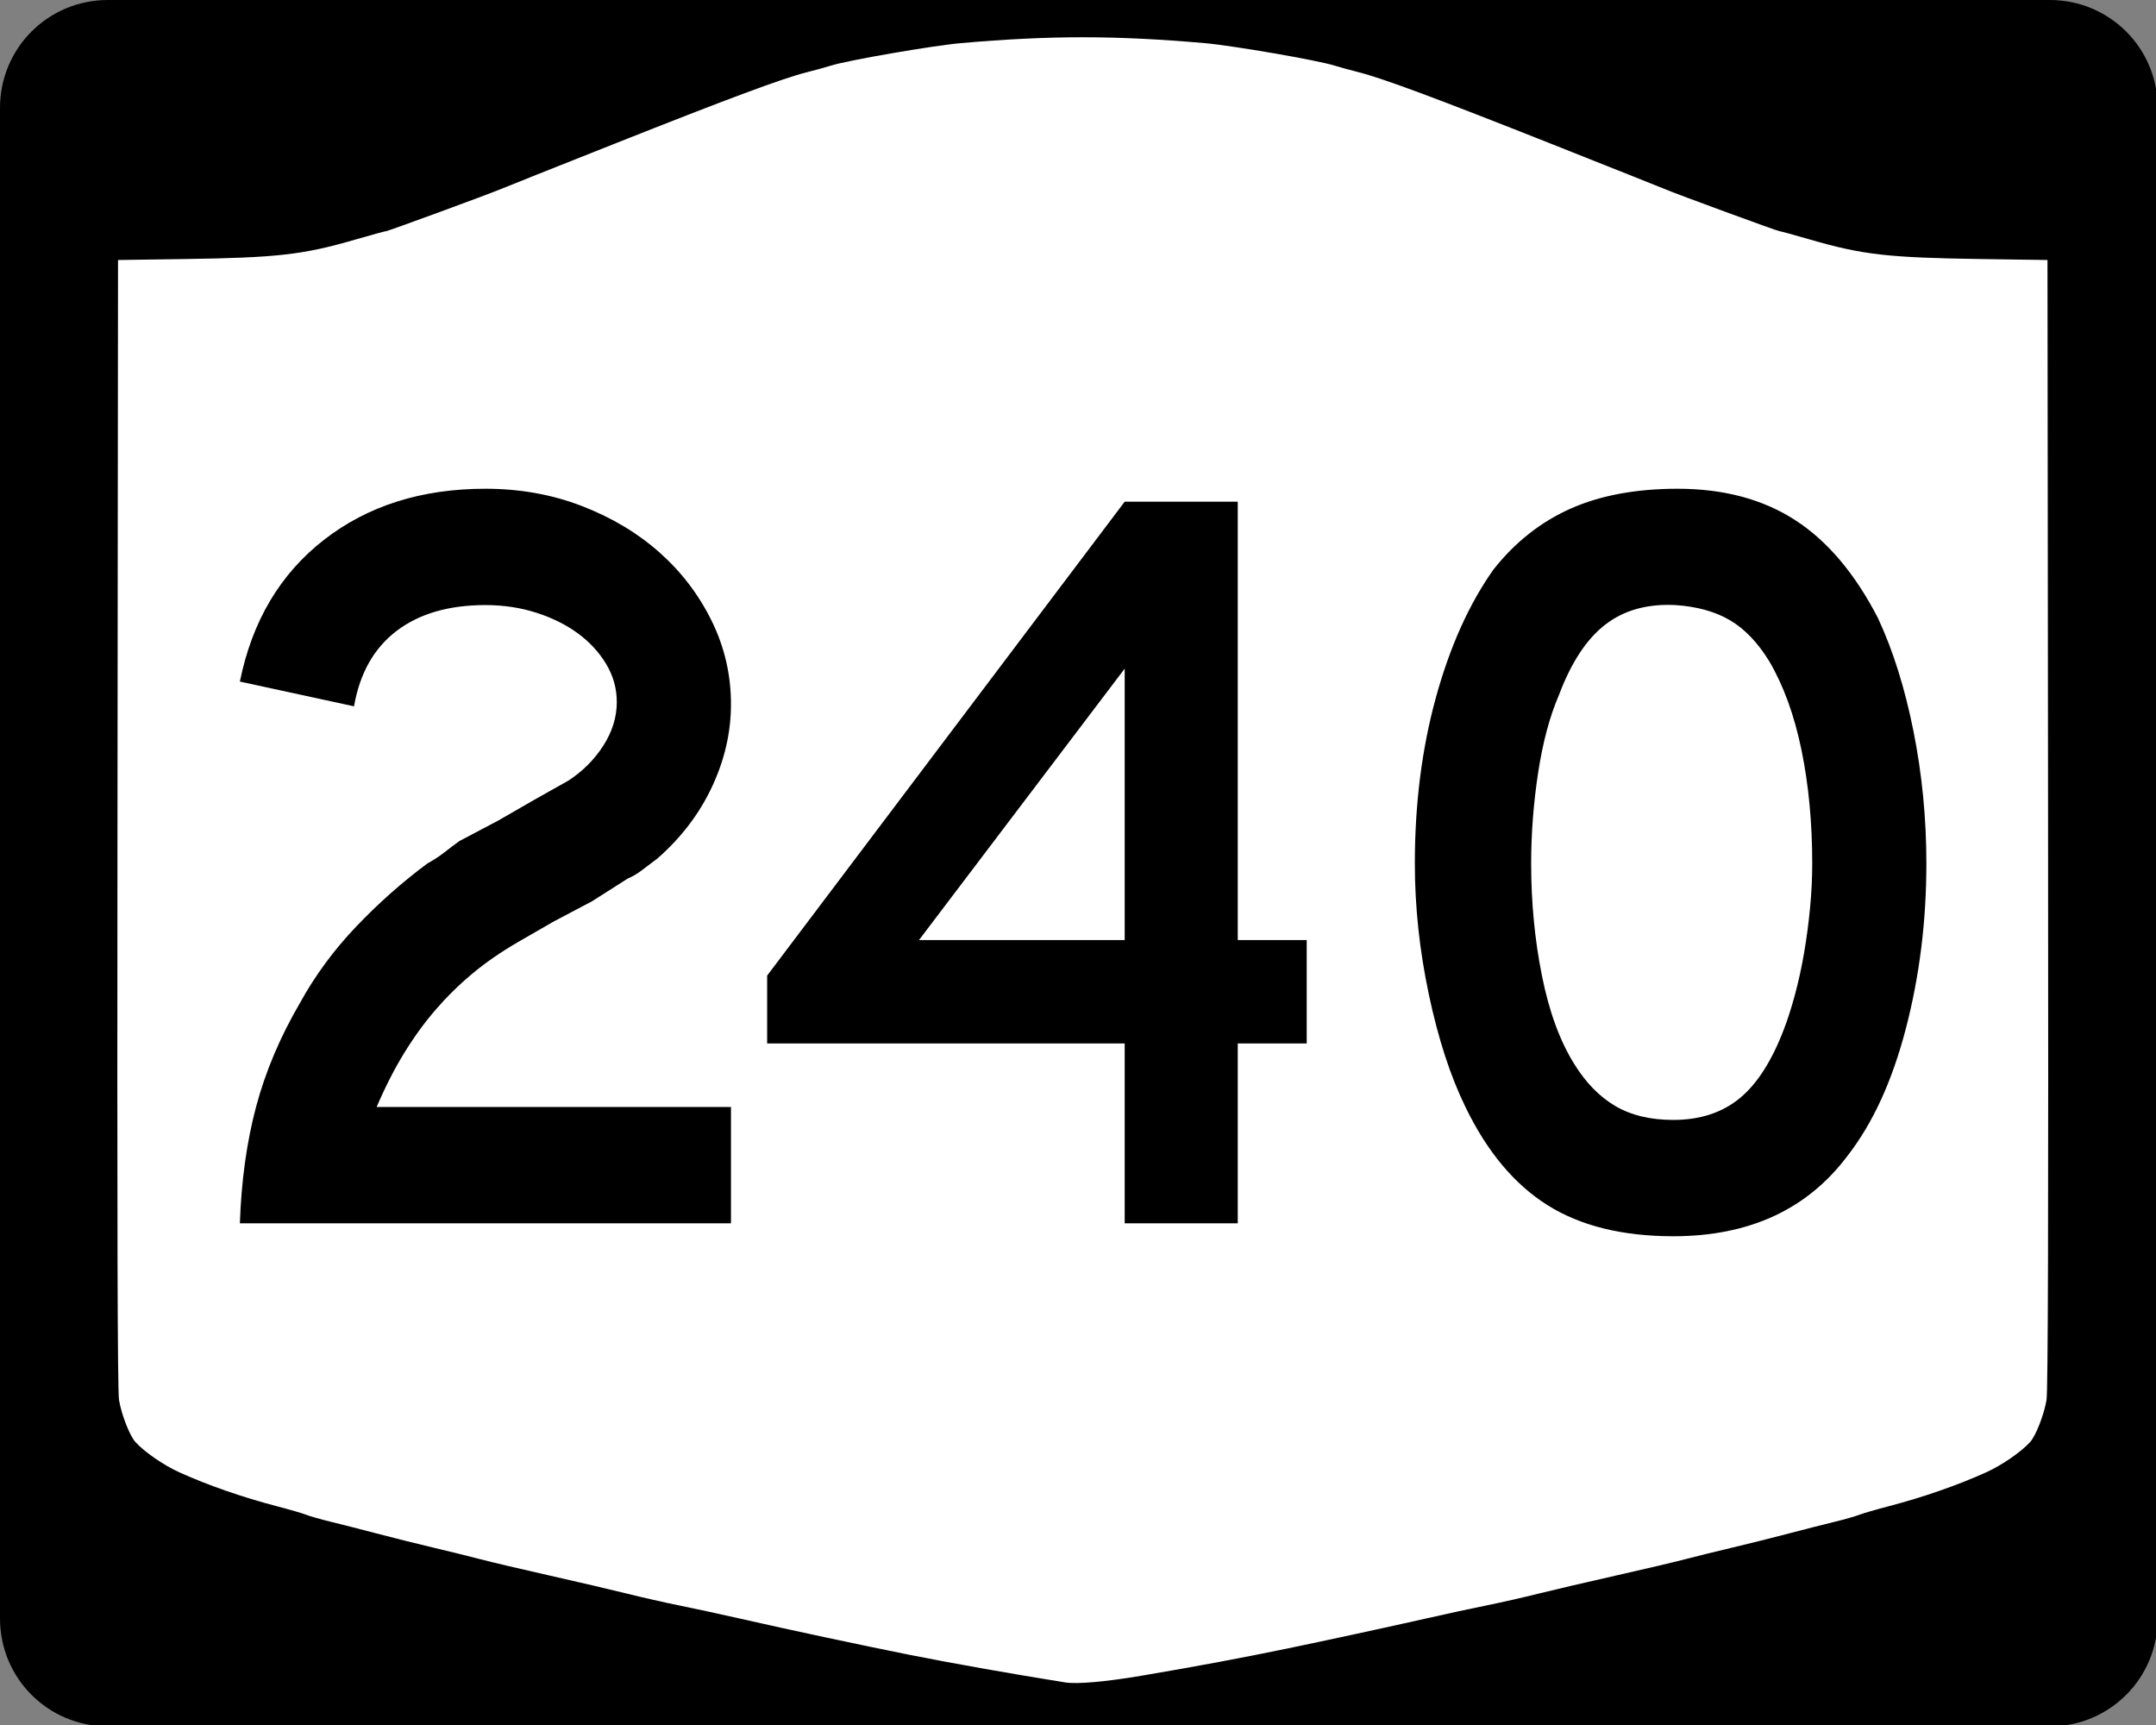
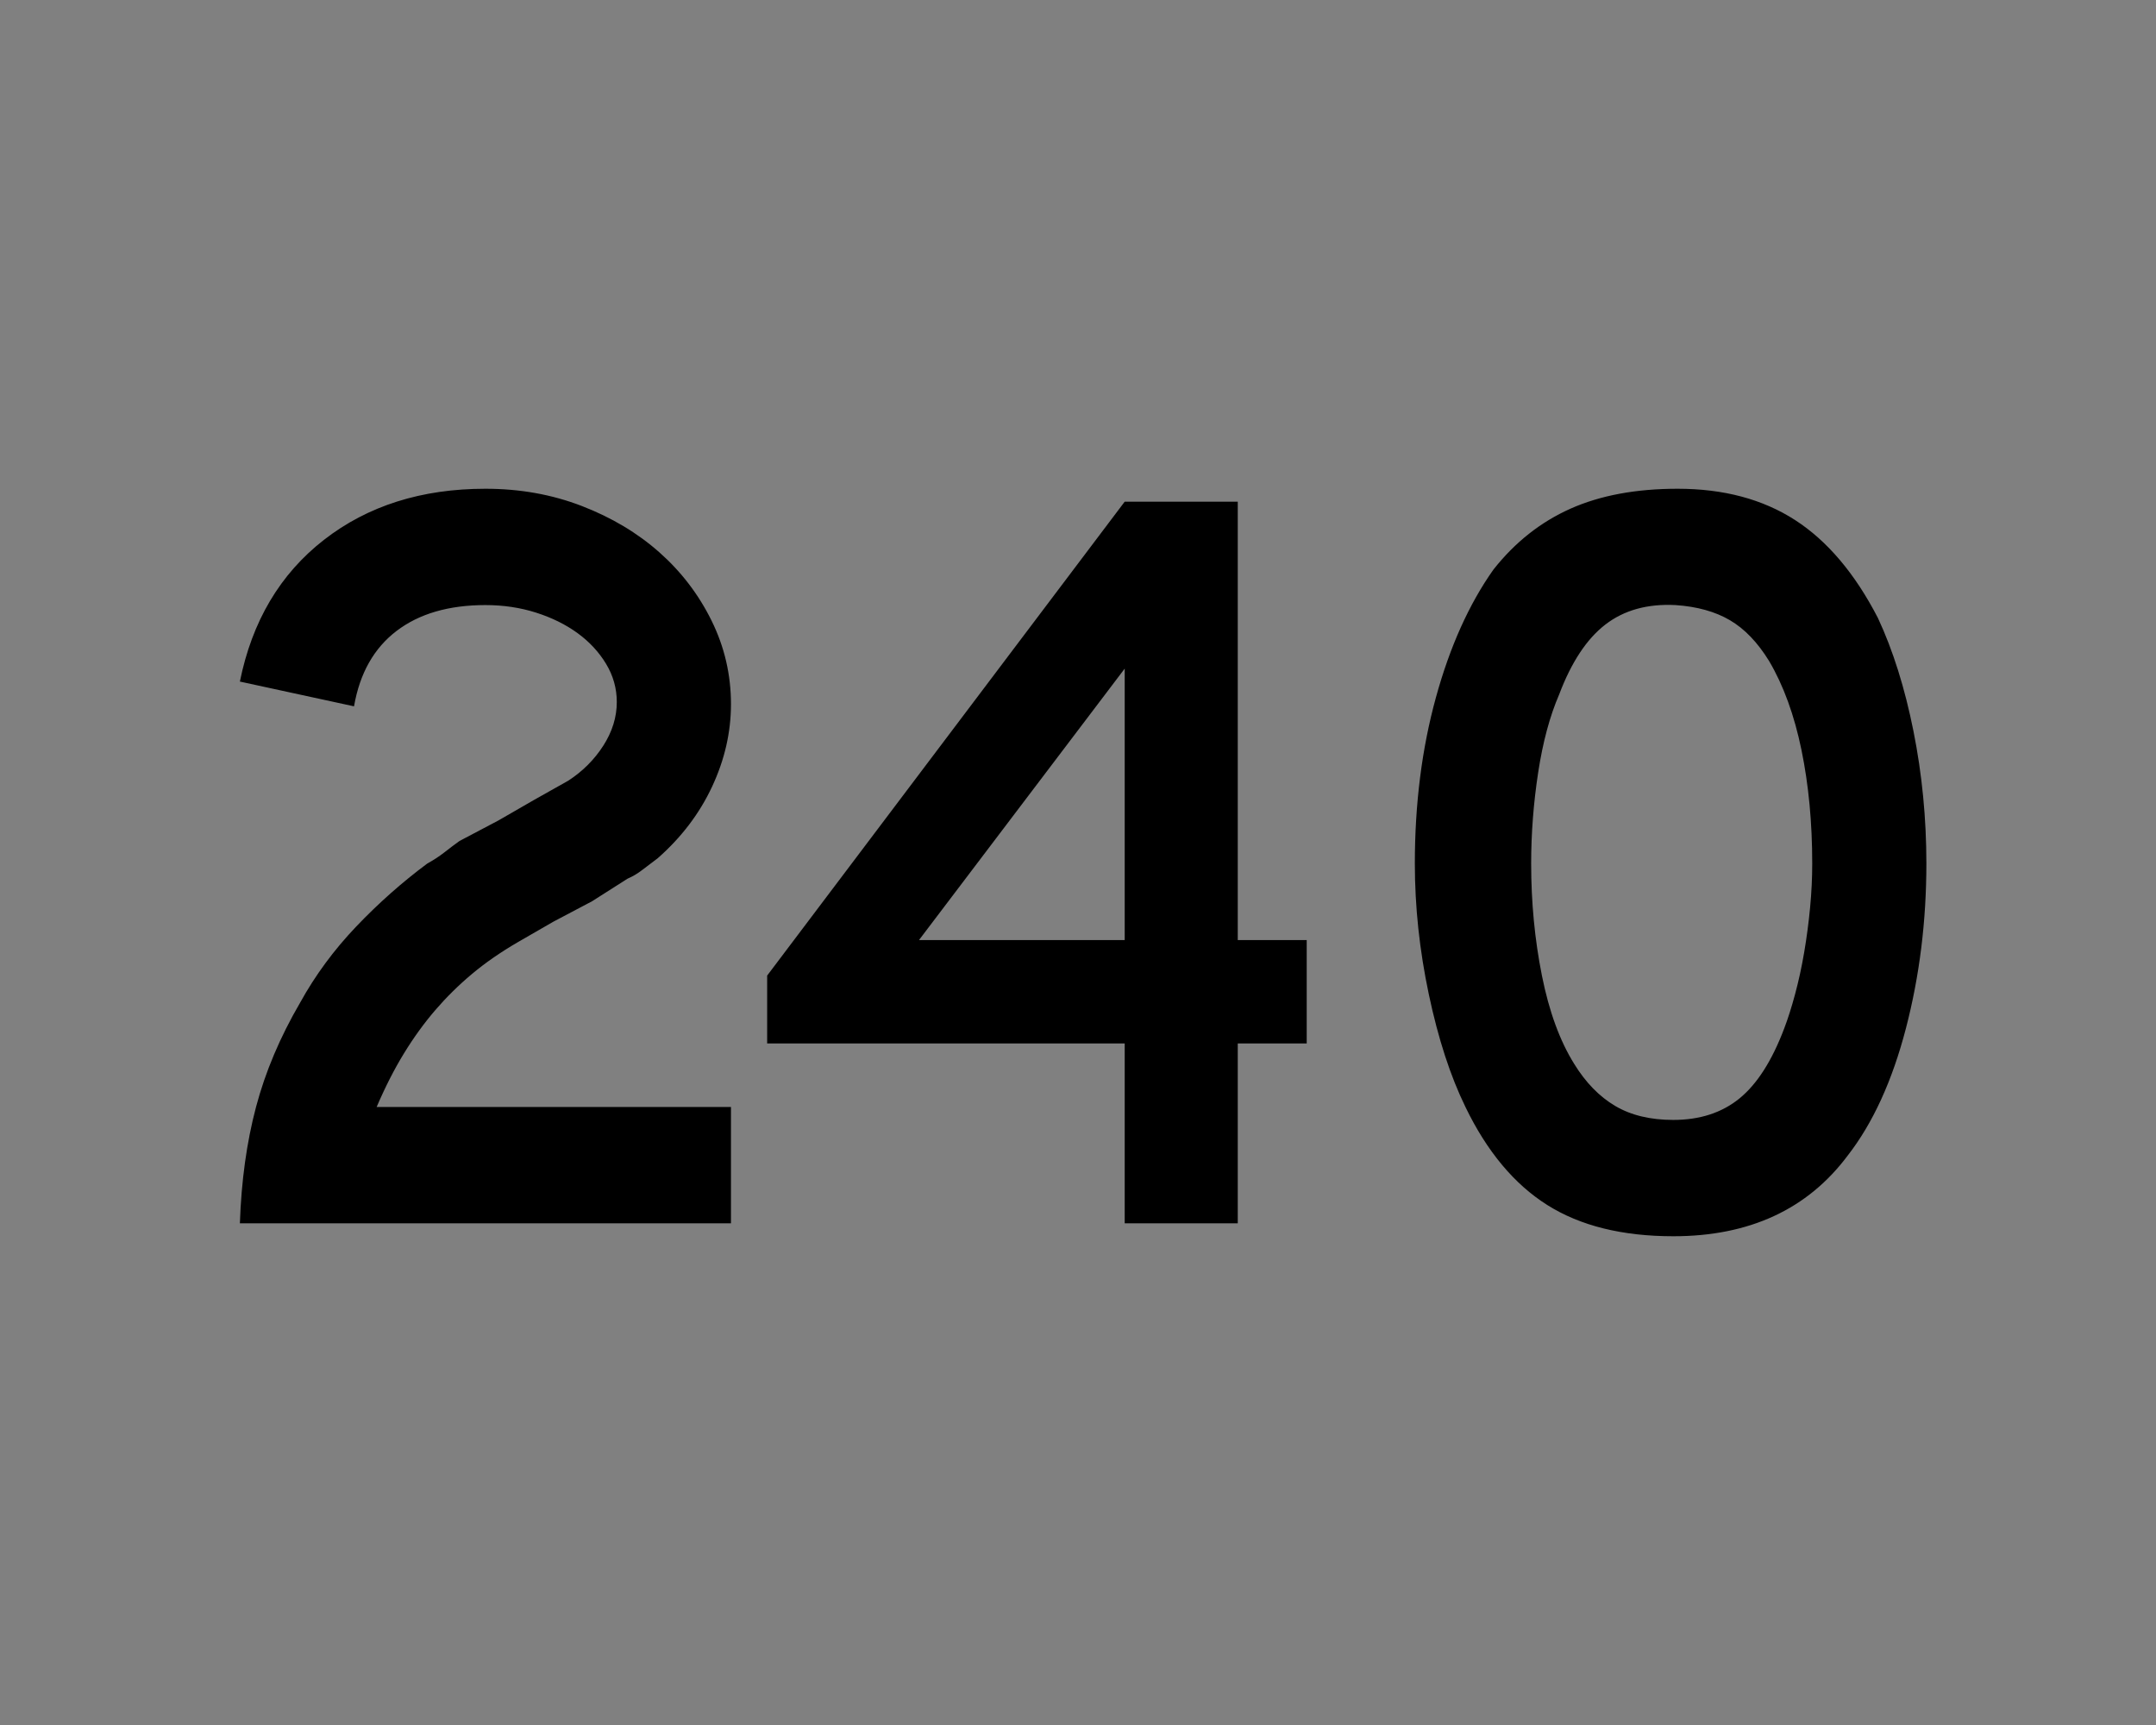
<svg xmlns="http://www.w3.org/2000/svg" version="1.0" width="750" height="600" id="svg2">
  <rect width="100%" height="100%" fill="#808080" stroke="none" />
  <defs id="defs4" />
  <g id="g1874">
    <g transform="matrix(0.278,0,0,0.278,0,-4.8e-4)" id="g1872">
-       <path d="M 1349.984,22.5 C 1300.475,22.5 1250.981,25.006 1193.283,30.043 C 1157.398,33.176 1047.871,52.111 1026.535,58.867 C 1020.33,60.832 1006.209,64.728 995.176,67.501 C 964.544,75.2 895.667,100.825 746.997,159.814 C 672.506,189.37 607.509,215.256 602.557,217.365 C 587.443,223.802 457.169,271.642 454.747,271.642 C 453.5,271.642 435.689,276.498 415.171,282.459 C 348.026,301.967 315.021,305.76 196.554,307.495 L 110.05,308.747 L 109.344,1033.224 C 108.829,1546.963 109.4,1762.397 111.334,1773.782 C 114.569,1792.827 125.018,1819.601 132.39,1827.77 C 143.858,1840.477 168.797,1857.653 189.043,1866.801 C 225.632,1883.333 270.561,1898.958 314.416,1910.357 C 330.276,1914.48 347.208,1919.39 352.035,1921.303 C 356.862,1923.215 370.95,1927.236 383.362,1930.226 C 395.774,1933.216 422.297,1939.976 442.293,1945.248 C 462.29,1950.519 494.998,1958.701 514.995,1963.415 C 534.992,1968.128 562.639,1974.944 576.43,1978.565 C 590.221,1982.186 630.302,1991.616 665.469,1999.525 C 700.636,2007.434 745.183,2017.844 764.49,2022.667 C 783.797,2027.49 813.726,2034.273 830.964,2037.721 C 848.203,2041.168 884.284,2048.979 911.176,2055.086 C 973.789,2069.304 1065.88,2088.958 1126.841,2101.146 C 1179.34,2111.643 1258.82,2125.741 1327.419,2136.71 C 1342.541,2139.128 1379.239,2135.917 1425.221,2128.14 C 1494.747,2116.382 1552.696,2105.573 1614.533,2092.801 C 1660.888,2083.226 1746.185,2064.761 1788.791,2055.086 C 1815.684,2048.979 1851.797,2041.168 1869.036,2037.721 C 1886.274,2034.273 1916.17,2027.49 1935.478,2022.667 C 1954.785,2017.844 1999.364,2007.434 2034.531,1999.525 C 2069.698,1991.616 2109.747,1982.186 2123.538,1978.565 C 2137.329,1974.943 2164.976,1968.128 2184.973,1963.415 C 2204.97,1958.701 2237.677,1950.519 2257.674,1945.248 C 2277.671,1939.976 2304.194,1933.216 2316.606,1930.226 C 2329.017,1927.236 2343.138,1923.215 2347.965,1921.303 C 2352.792,1919.39 2369.724,1914.48 2385.584,1910.357 C 2429.439,1898.958 2474.336,1883.333 2510.925,1866.801 C 2531.171,1857.653 2556.142,1840.477 2567.61,1827.77 C 2574.982,1819.601 2585.43,1792.827 2588.666,1773.782 C 2590.599,1762.397 2591.171,1546.964 2590.656,1033.224 L 2589.917,308.747 L 2503.414,307.495 C 2384.947,305.76 2351.941,301.967 2284.797,282.459 C 2264.278,276.498 2246.499,271.642 2245.253,271.642 C 2242.831,271.642 2112.556,223.802 2097.443,217.365 C 2092.491,215.256 2027.494,189.37 1953.003,159.814 C 1804.333,100.825 1735.424,75.2 1704.792,67.501 C 1693.759,64.728 1679.67,60.832 1673.464,58.867 C 1652.129,52.111 1542.602,33.176 1506.717,30.043 C 1449.019,25.006 1399.493,22.5 1349.984,22.5 z " style="fill:white" id="path2796" />
-       <path d="M 135,2.6e-005 C 60.21,2.6e-005 0,60.21 0,135 L 0,1080 L 0,2025 C 0,2099.79 60.21,2160 135,2160 L 1350,2160 L 2565,2160 C 2639.79,2160 2700,2099.79 2700,2025 L 2700,1080 L 2700,135 C 2700,60.21 2639.79,2.6e-005 2565,2.6e-005 L 1350,2.6e-005 L 135,2.6e-005 z M 1354.875,46.625 C 1403.076,46.625 1451.295,49.065 1507.469,53.969 C 1542.406,57.019 1649.04,75.454 1669.812,82.031 C 1675.854,83.944 1689.571,87.738 1700.312,90.438 C 1730.136,97.933 1797.225,122.882 1941.969,180.313 C 2014.492,209.088 2077.773,234.29 2082.594,236.344 C 2097.308,242.611 2224.142,289.188 2226.5,289.188 C 2227.714,289.188 2245.023,293.915 2265,299.719 C 2330.371,318.712 2362.506,322.404 2477.844,324.094 L 2562.062,325.313 L 2562.781,1030.656 C 2563.283,1530.828 2562.726,1740.572 2560.844,1751.656 C 2557.694,1770.198 2547.521,1796.265 2540.344,1804.219 C 2529.179,1816.591 2504.867,1833.312 2485.156,1842.219 C 2449.533,1858.315 2405.823,1873.527 2363.125,1884.625 C 2347.684,1888.638 2331.2,1893.419 2326.5,1895.281 C 2321.801,1897.143 2308.053,1901.058 2295.969,1903.969 C 2283.885,1906.88 2258.063,1913.462 2238.594,1918.594 C 2219.125,1923.726 2187.281,1931.692 2167.812,1936.281 C 2148.344,1940.87 2121.427,1947.505 2108,1951.031 C 2094.573,1954.557 2055.582,1963.737 2021.344,1971.438 C 1987.106,1979.138 1943.704,1989.273 1924.906,1993.969 C 1906.109,1998.664 1877.002,2005.268 1860.219,2008.625 C 1843.435,2011.981 1808.276,2019.586 1782.094,2025.531 C 1740.612,2034.951 1657.568,2052.928 1612.438,2062.25 C 1552.234,2074.685 1495.815,2085.208 1428.125,2096.656 C 1383.357,2104.227 1347.629,2107.354 1332.906,2105 C 1266.118,2094.321 1188.737,2080.595 1137.625,2070.375 C 1078.274,2058.509 988.615,2039.374 927.656,2025.531 C 901.474,2019.586 866.346,2011.981 849.562,2008.625 C 832.779,2005.268 803.641,1998.664 784.844,1993.969 C 766.046,1989.273 722.676,1979.138 688.438,1971.438 C 654.199,1963.737 615.177,1954.557 601.75,1951.031 C 588.323,1947.505 561.406,1940.87 541.938,1936.281 C 522.469,1931.692 490.625,1923.726 471.156,1918.594 C 451.687,1913.462 425.865,1906.88 413.781,1903.969 C 401.697,1901.058 387.981,1897.143 383.281,1895.281 C 378.582,1893.419 362.097,1888.638 346.656,1884.625 C 303.959,1873.527 260.217,1858.315 224.594,1842.219 C 204.882,1833.312 180.602,1816.591 169.438,1804.219 C 162.26,1796.265 152.087,1770.198 148.938,1751.656 C 147.055,1740.572 146.499,1530.828 147,1030.656 L 147.688,325.313 L 231.906,324.094 C 347.245,322.404 379.379,318.712 444.75,299.719 C 464.727,293.915 482.067,289.188 483.281,289.188 C 485.639,289.188 612.473,242.611 627.188,236.344 C 632.009,234.29 695.289,209.088 767.812,180.313 C 912.556,122.882 979.614,97.933 1009.438,90.438 C 1020.179,87.738 1033.927,83.944 1039.969,82.031 C 1060.741,75.454 1167.375,57.019 1202.312,53.969 C 1258.487,49.065 1306.674,46.625 1354.875,46.625 z " style="fill:black" id="path1403" />
-     </g>
+       </g>
    <path d="M 83.446,425.507 C 83.942,410.773 85.813,397.286 89.06,385.045 C 92.307,372.804 97.429,360.693 104.426,348.711 C 109.67,339.214 116.162,330.406 123.903,322.289 C 131.643,314.171 139.884,306.866 148.627,300.372 C 150.875,299.129 152.874,297.82 154.623,296.444 C 156.372,295.069 158.12,293.756 159.865,292.506 L 173.356,285.394 L 185.716,278.271 L 197.709,271.526 C 202.701,268.279 206.758,264.22 209.879,259.35 C 213,254.479 214.561,249.422 214.561,244.178 C 214.561,239.437 213.313,235.005 210.817,230.881 C 208.321,226.758 205.013,223.198 200.893,220.203 C 196.773,217.207 191.965,214.835 186.47,213.086 C 180.974,211.337 175.106,210.462 168.863,210.462 C 156.127,210.462 145.823,213.459 137.954,219.454 C 130.084,225.449 125.151,234.189 123.154,245.676 L 83.446,237.067 C 87.692,216.083 97.431,199.66 112.664,187.796 C 127.896,175.932 146.63,170 168.863,170 C 180.853,170 192.028,171.999 202.391,175.997 C 212.753,179.995 221.743,185.364 229.361,192.106 C 236.979,198.848 243.037,206.777 247.534,215.892 C 252.031,225.009 254.28,234.689 254.28,244.933 C 254.28,254.674 252.094,264.226 247.723,273.59 C 243.351,282.953 237.046,291.26 228.807,298.508 C 226.81,300.002 224.999,301.374 223.376,302.624 C 221.752,303.874 220.064,304.873 218.311,305.619 L 205.952,313.485 L 192.461,320.608 L 180.102,327.731 C 174.103,331.222 168.794,334.903 164.176,338.775 C 159.556,342.647 155.311,346.832 151.439,351.329 C 147.567,355.826 143.945,360.822 140.572,366.318 C 137.199,371.813 134.015,378.056 131.02,385.045 L 254.28,385.045 L 254.28,425.507 L 83.446,425.507 z M 430.576,362.945 L 430.576,425.507 L 391.246,425.507 L 391.246,362.945 L 266.866,362.945 L 266.866,339.336 L 391.246,174.493 L 430.576,174.493 L 430.576,326.976 L 454.563,326.976 L 454.563,362.945 L 430.576,362.945 z M 391.246,232.562 L 319.687,326.976 L 391.246,326.976 L 391.246,232.562 z M 670.121,300.372 C 670.12,320.357 667.748,339.465 663.004,357.697 C 658.259,375.929 651.515,390.666 642.773,401.909 C 628.786,420.636 608.557,430 582.086,430 C 564.349,430 549.738,426.38 538.251,419.139 C 526.765,411.898 517.275,400.533 509.783,385.045 C 504.539,374.306 500.293,361.257 497.046,345.898 C 493.799,330.54 492.176,315.364 492.176,300.372 C 492.176,279.647 494.611,260.419 499.482,242.686 C 504.352,224.953 511.033,210.092 519.524,198.103 C 527.016,188.613 535.946,181.557 546.312,176.934 C 556.678,172.312 569.102,170 583.584,170 C 599.567,170 613.178,173.623 624.417,180.867 C 635.655,188.112 645.273,199.475 653.268,214.955 C 658.512,226.198 662.632,239.311 665.627,254.296 C 668.623,269.281 670.12,284.64 670.121,300.372 L 670.121,300.372 z M 630.413,300.372 C 630.413,286.141 629.165,272.969 626.669,260.853 C 624.173,248.738 620.425,238.435 615.425,229.944 C 611.431,223.45 606.875,218.705 601.756,215.71 C 596.638,212.714 590.333,210.965 582.84,210.462 C 573.099,209.967 564.982,212.215 558.488,217.207 C 551.994,222.2 546.624,230.317 542.379,241.56 C 539.132,249.052 536.696,258.106 535.073,268.719 C 533.449,279.333 532.638,289.884 532.638,300.372 C 532.638,313.863 533.886,326.853 536.382,339.341 C 538.878,351.83 542.623,362.068 547.615,370.056 C 551.617,376.55 556.363,381.421 561.855,384.668 C 567.347,387.915 574.09,389.538 582.086,389.538 C 591.324,389.538 599.003,387.042 605.124,382.05 C 611.244,377.057 616.427,368.94 620.673,357.697 C 621.922,354.45 623.172,350.517 624.423,345.898 C 625.672,341.279 626.734,336.409 627.607,331.287 C 628.479,326.165 629.165,320.982 629.665,315.738 C 630.164,310.494 630.413,305.372 630.413,300.372 L 630.413,300.372 z " style="font-size:374.64px;text-align:center;text-anchor:middle;fill:black" id="text1875" />
  </g>
</svg>